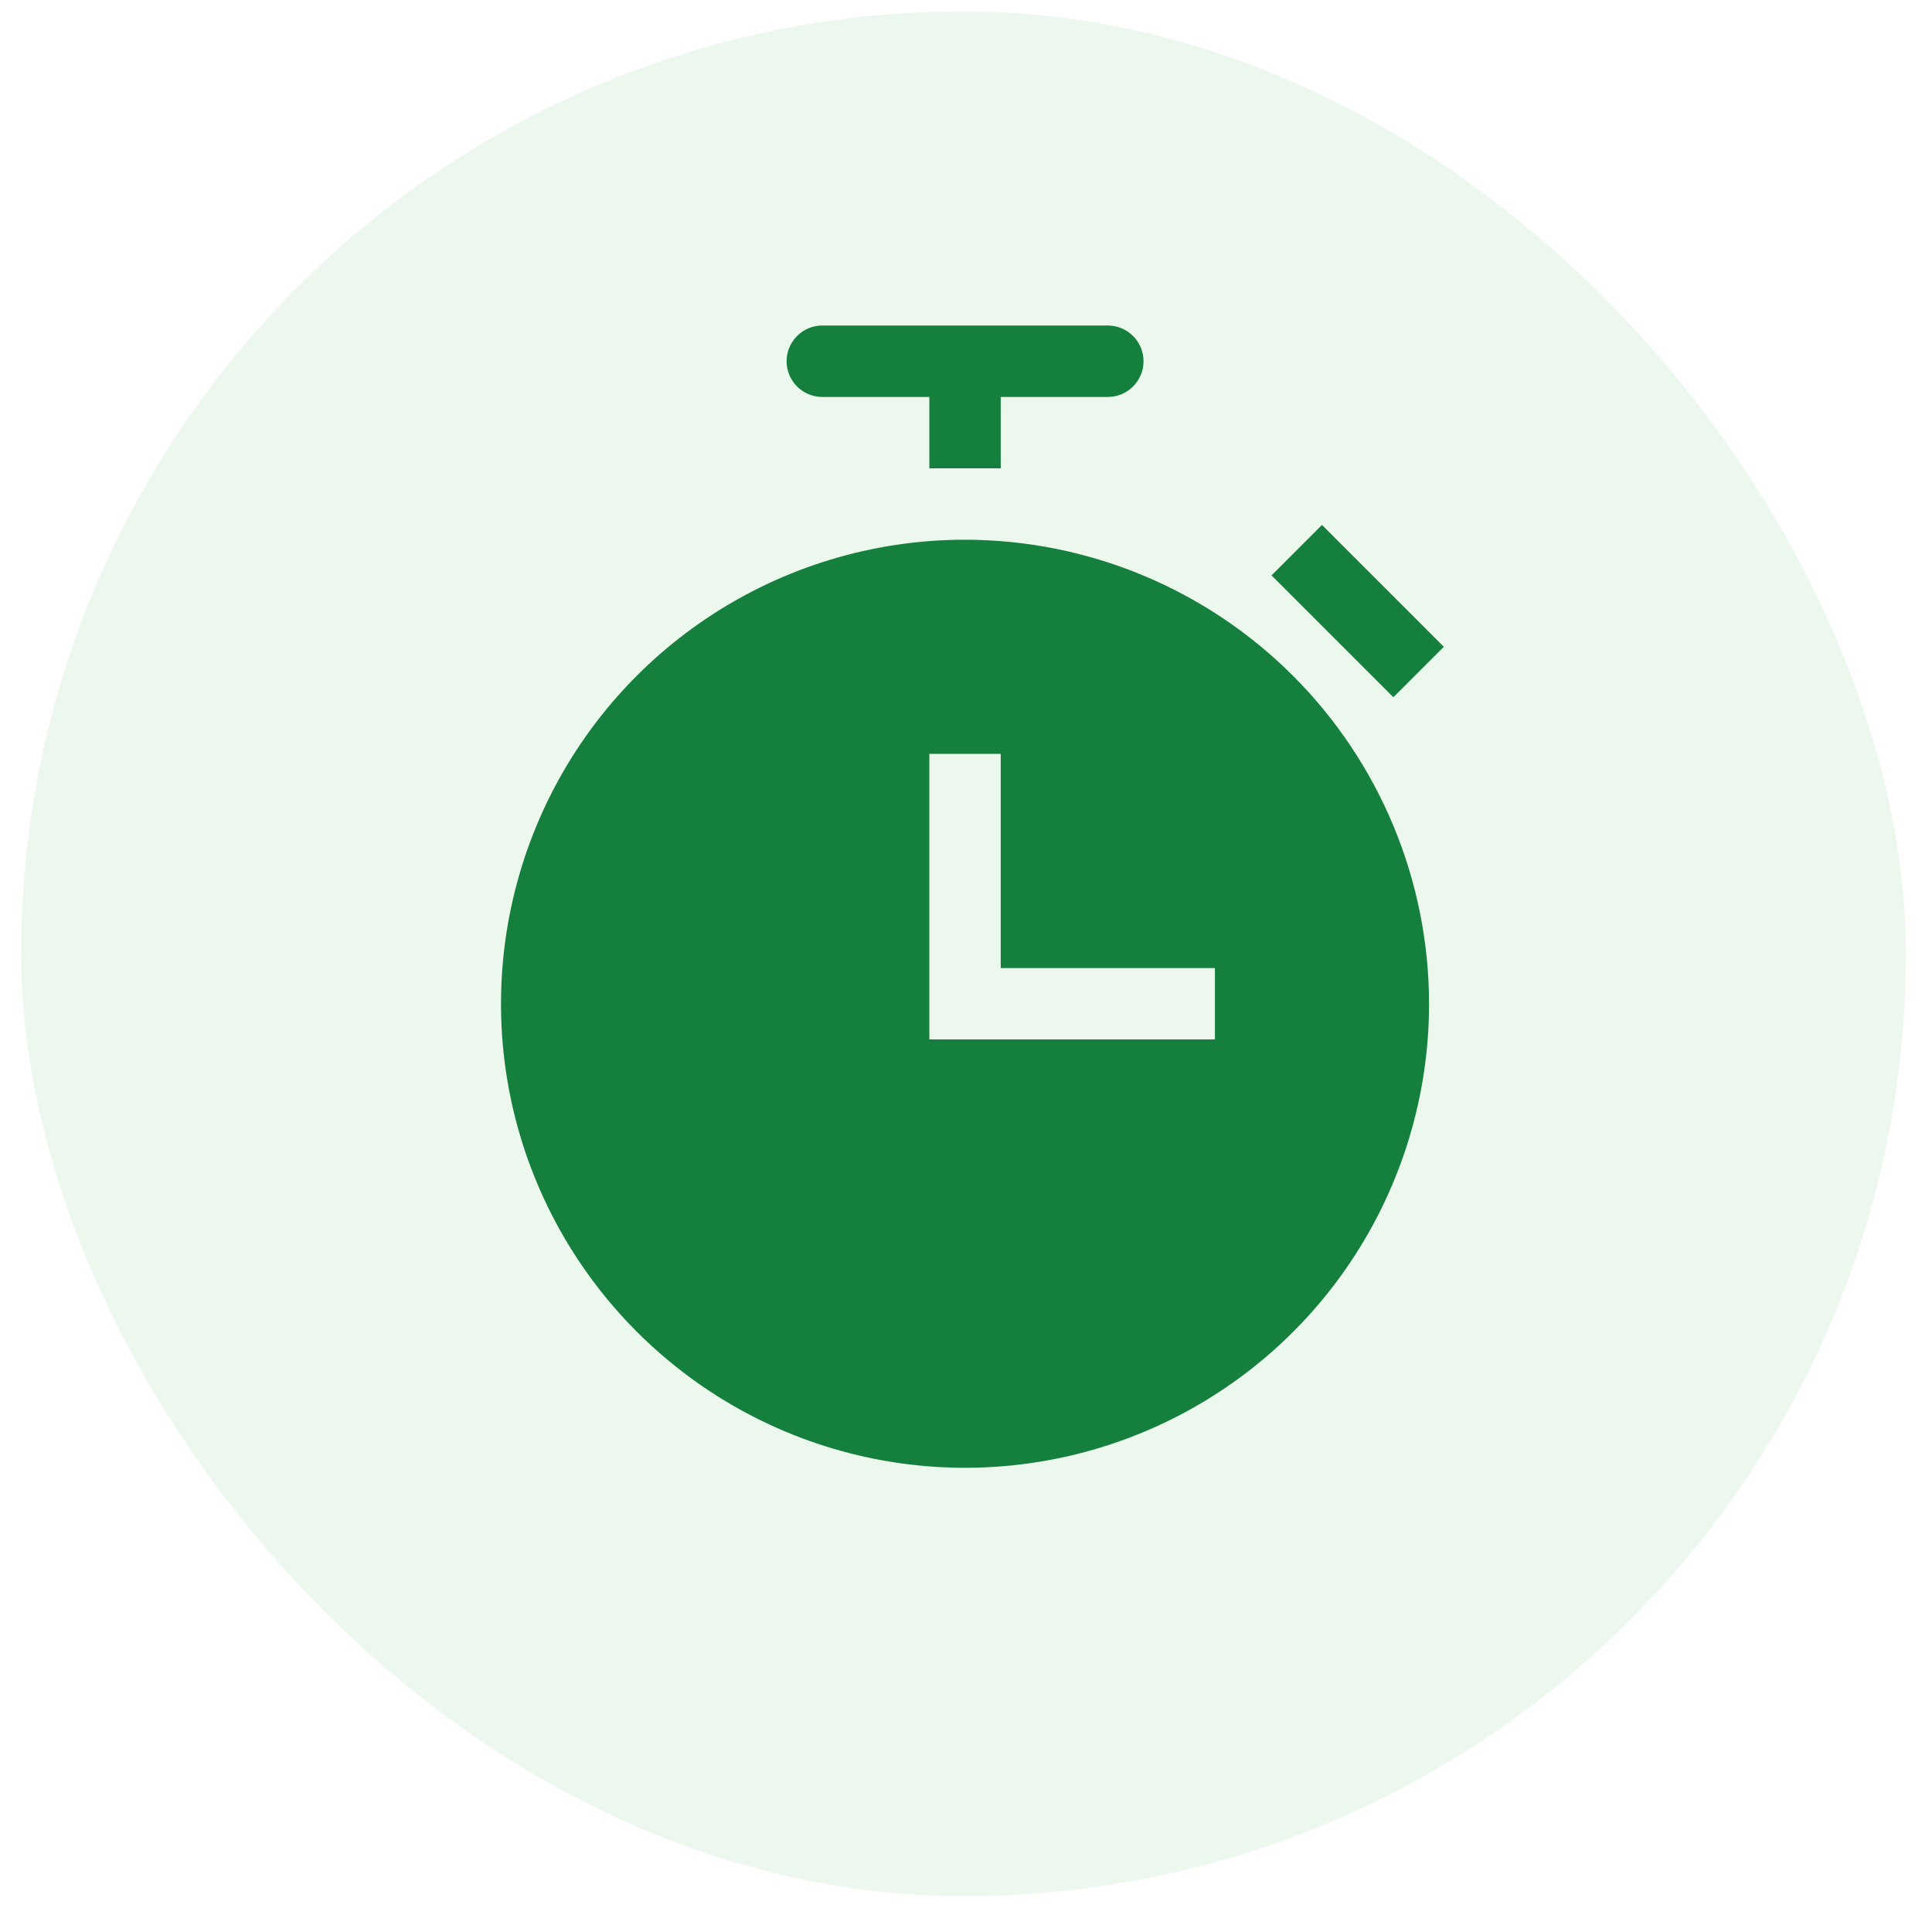
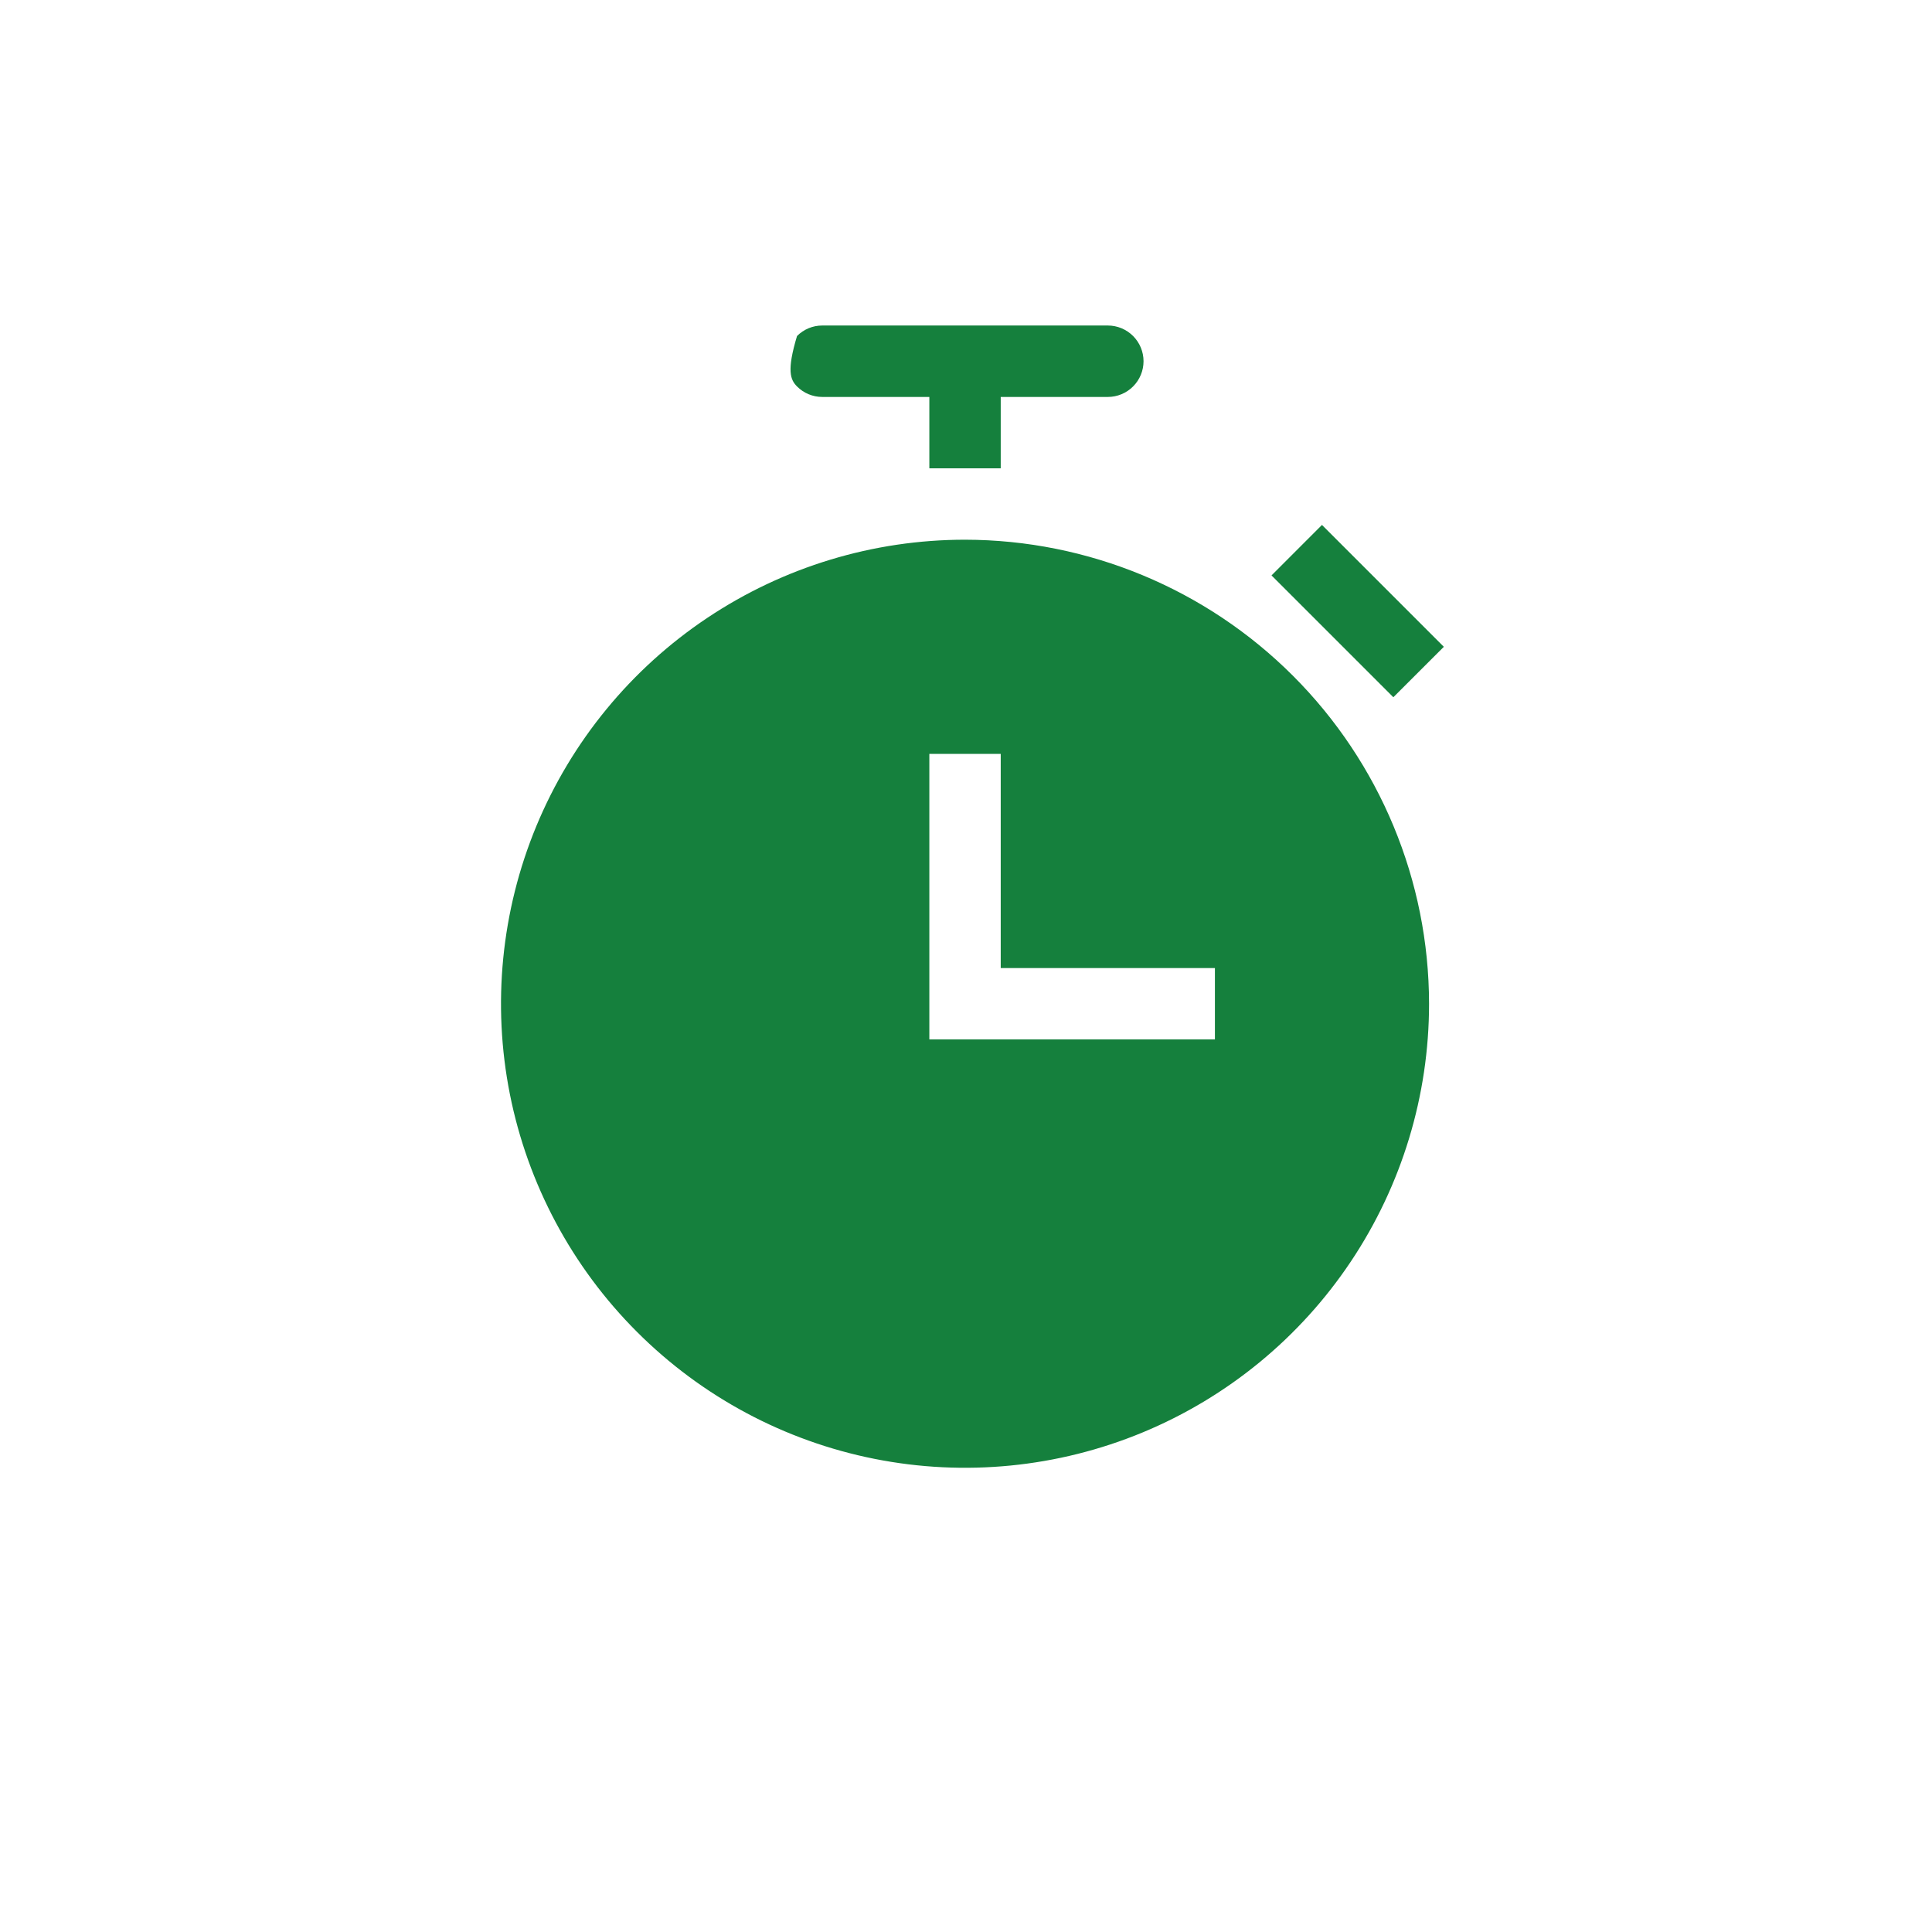
<svg xmlns="http://www.w3.org/2000/svg" width="37" height="37" viewBox="0 0 37 37" fill="none">
-   <rect x="0.406" y="0.219" width="36.094" height="36.094" rx="18.047" fill="#40AE49" fill-opacity="0.1" />
-   <path fill-rule="evenodd" clip-rule="evenodd" d="M15.747 7.602H17.798V8.969H19.165V7.602H21.216C21.397 7.602 21.571 7.53 21.7 7.401C21.828 7.273 21.9 7.099 21.9 6.918C21.9 6.737 21.828 6.563 21.7 6.435C21.571 6.306 21.397 6.234 21.216 6.234H15.747C15.566 6.234 15.392 6.306 15.264 6.435C15.136 6.563 15.064 6.737 15.064 6.918C15.064 7.099 15.136 7.273 15.264 7.401C15.392 7.53 15.566 7.602 15.747 7.602ZM18.482 10.336C16.724 10.336 15.006 10.857 13.544 11.834C12.083 12.81 10.944 14.198 10.271 15.822C9.599 17.446 9.423 19.233 9.765 20.956C10.108 22.68 10.955 24.264 12.198 25.506C13.44 26.749 15.024 27.596 16.748 27.939C18.472 28.282 20.258 28.106 21.882 27.433C23.506 26.76 24.894 25.621 25.87 24.16C26.847 22.698 27.368 20.98 27.368 19.223C27.366 16.867 26.428 14.608 24.762 12.942C23.096 11.276 20.837 10.339 18.482 10.336ZM23.267 19.906H17.798V14.438H19.165V18.539H23.267V19.906ZM24.351 11.02L25.317 10.053L27.651 12.387L26.684 13.353L24.351 11.02Z" fill="#15803D" />
+   <path fill-rule="evenodd" clip-rule="evenodd" d="M15.747 7.602H17.798V8.969H19.165V7.602H21.216C21.397 7.602 21.571 7.53 21.7 7.401C21.828 7.273 21.9 7.099 21.9 6.918C21.9 6.737 21.828 6.563 21.7 6.435C21.571 6.306 21.397 6.234 21.216 6.234H15.747C15.566 6.234 15.392 6.306 15.264 6.435C15.064 7.099 15.136 7.273 15.264 7.401C15.392 7.53 15.566 7.602 15.747 7.602ZM18.482 10.336C16.724 10.336 15.006 10.857 13.544 11.834C12.083 12.81 10.944 14.198 10.271 15.822C9.599 17.446 9.423 19.233 9.765 20.956C10.108 22.68 10.955 24.264 12.198 25.506C13.44 26.749 15.024 27.596 16.748 27.939C18.472 28.282 20.258 28.106 21.882 27.433C23.506 26.76 24.894 25.621 25.87 24.16C26.847 22.698 27.368 20.98 27.368 19.223C27.366 16.867 26.428 14.608 24.762 12.942C23.096 11.276 20.837 10.339 18.482 10.336ZM23.267 19.906H17.798V14.438H19.165V18.539H23.267V19.906ZM24.351 11.02L25.317 10.053L27.651 12.387L26.684 13.353L24.351 11.02Z" fill="#15803D" />
</svg>